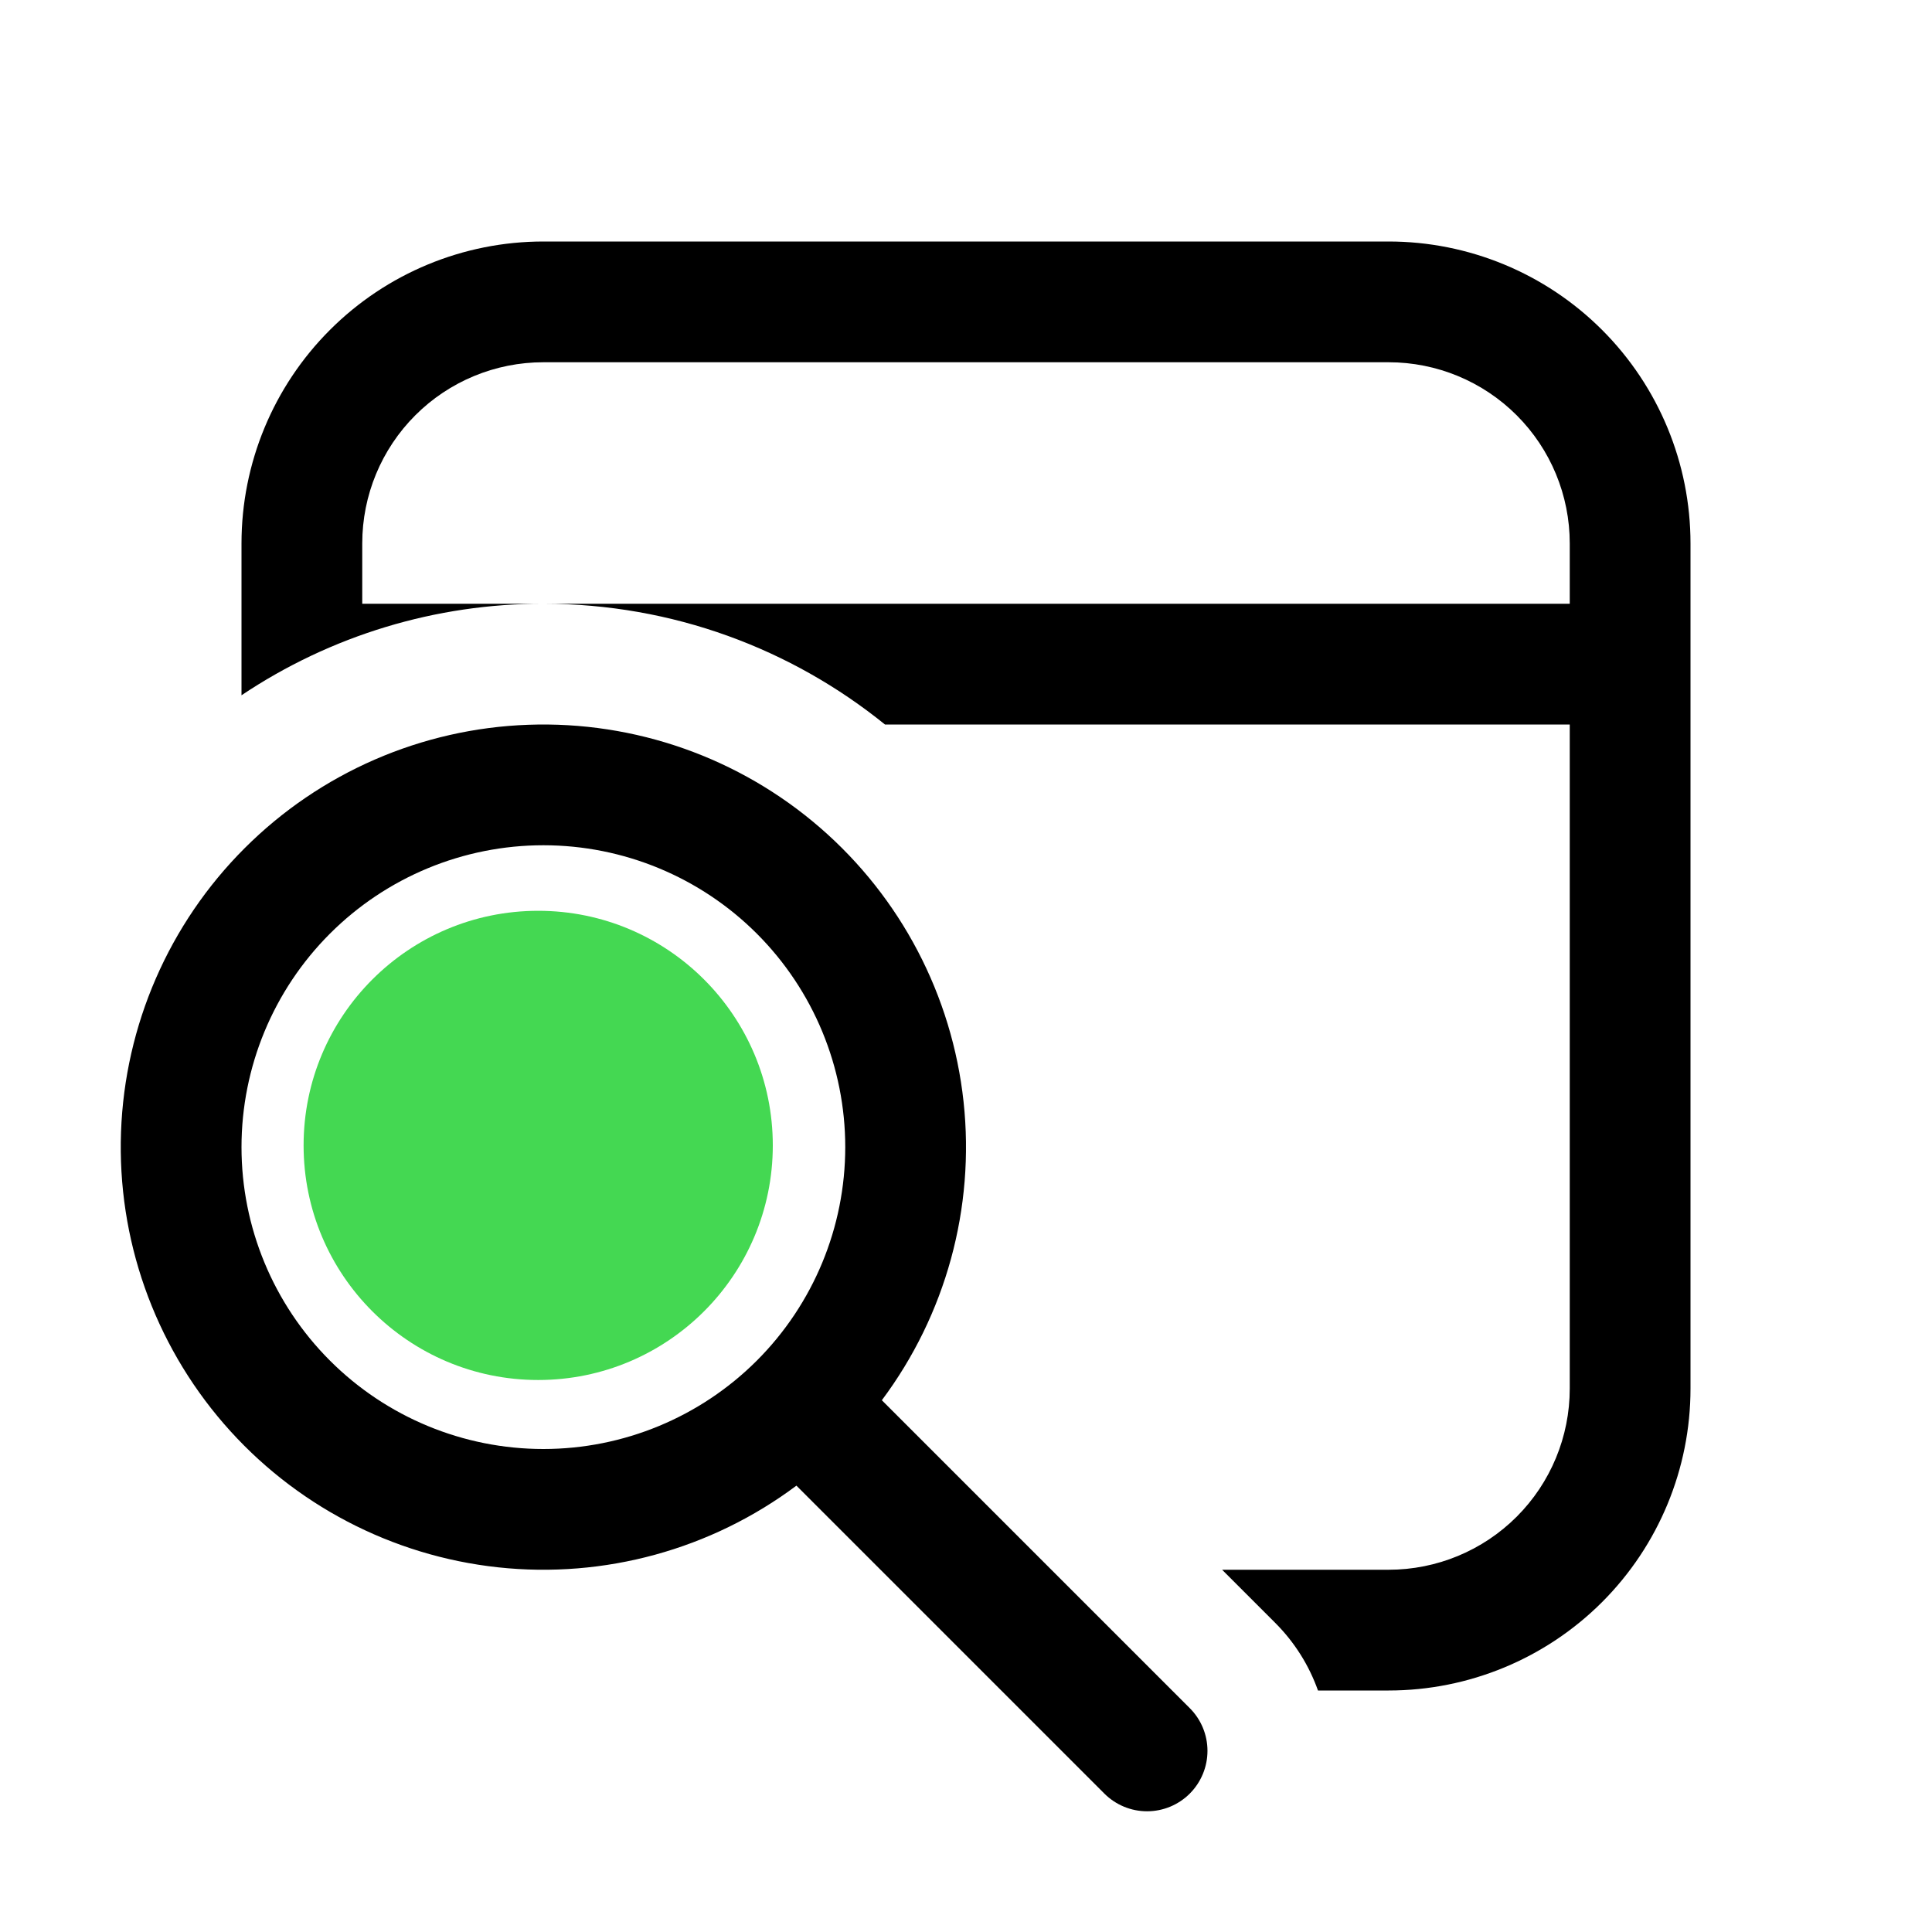
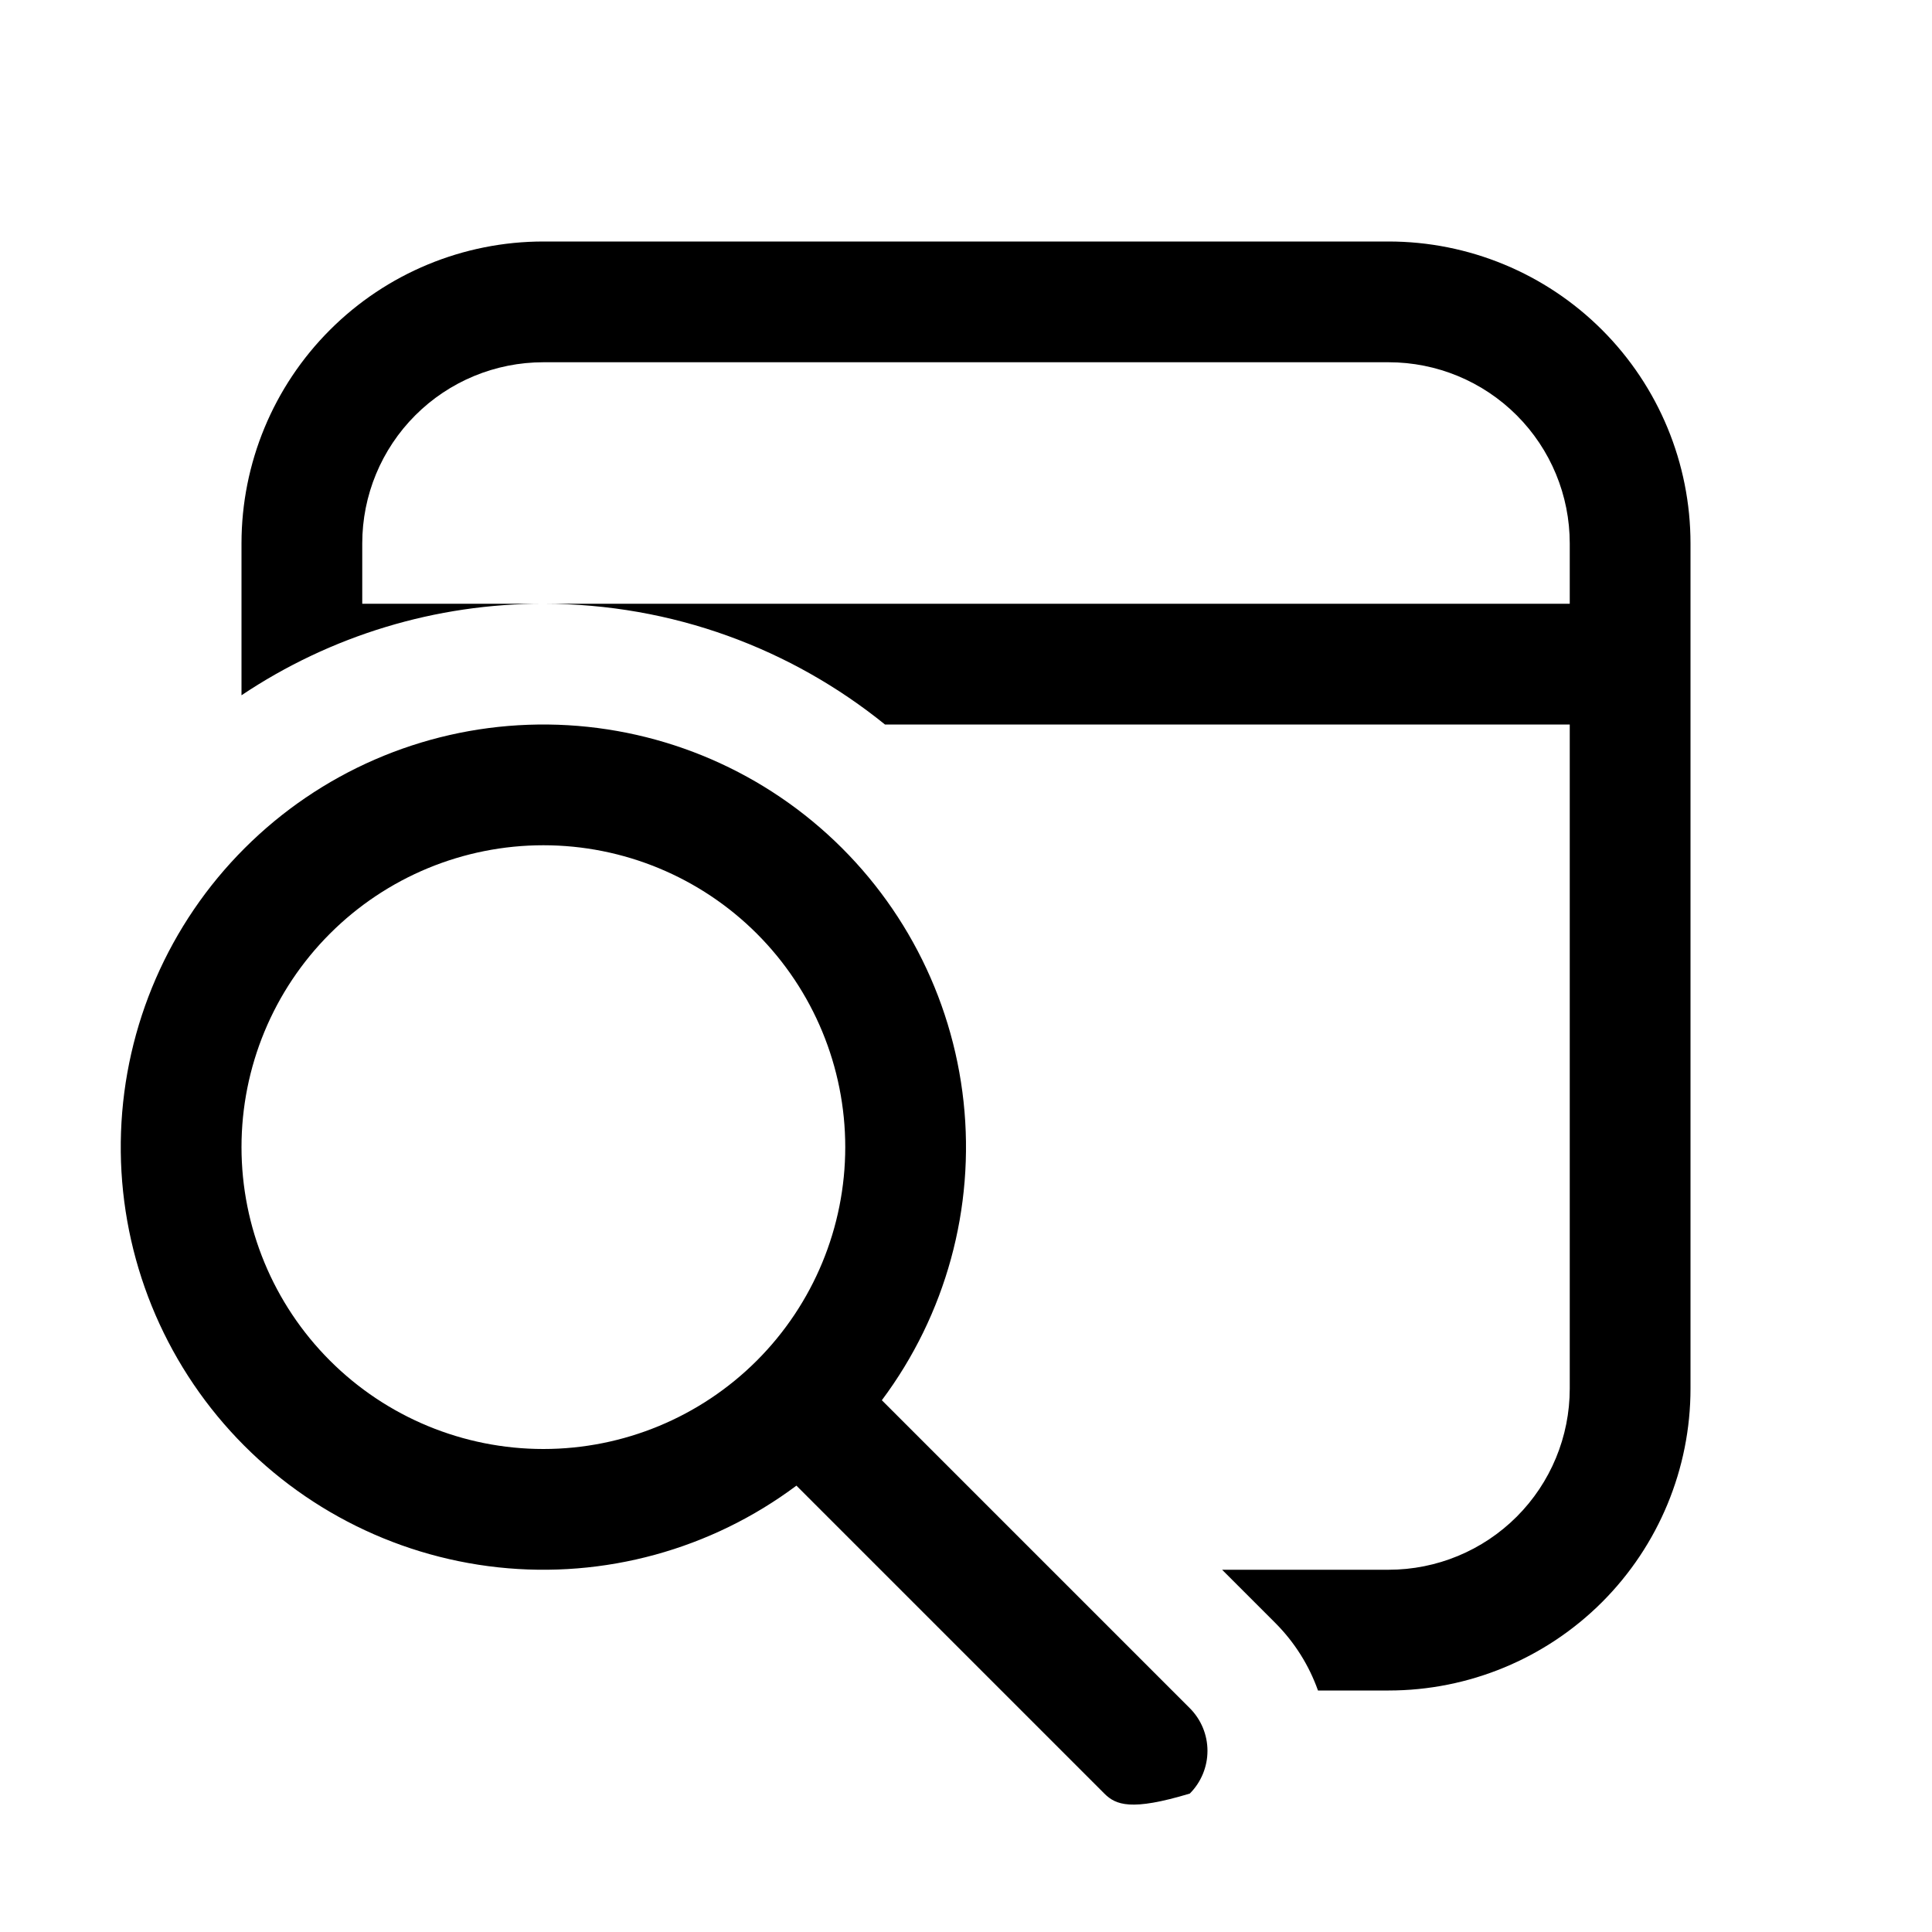
<svg xmlns="http://www.w3.org/2000/svg" width="70" height="70" viewBox="0 0 70 70" fill="none">
-   <path d="M61.25 19.688C61.25 16.787 60.098 14.005 58.047 11.954C55.995 9.902 53.213 8.75 50.312 8.75H19.688C16.787 8.75 14.005 9.902 11.954 11.954C9.902 14.005 8.75 16.787 8.75 19.688V25.191C11.985 23.024 15.793 21.869 19.688 21.875C24.378 21.875 28.683 23.516 32.064 26.25H56.875V50.312C56.875 52.053 56.184 53.722 54.953 54.953C53.722 56.184 52.053 56.875 50.312 56.875H44.279L46.204 58.8C46.917 59.513 47.434 60.353 47.753 61.25H50.312C53.213 61.25 55.995 60.098 58.047 58.047C60.098 55.995 61.25 53.213 61.25 50.312V19.688ZM19.688 21.875H13.125V19.688C13.125 17.947 13.816 16.278 15.047 15.047C16.278 13.816 17.947 13.125 19.688 13.125H50.312C52.053 13.125 53.722 13.816 54.953 15.047C56.184 16.278 56.875 17.947 56.875 19.688V21.875H19.688ZM28.858 53.826C25.757 56.144 21.894 57.202 18.045 56.787C14.196 56.371 10.647 54.513 8.112 51.587C5.578 48.661 4.246 44.883 4.385 41.014C4.524 37.145 6.122 33.472 8.86 30.735C11.597 27.997 15.27 26.398 19.139 26.26C23.008 26.121 26.786 27.453 29.712 29.988C32.638 32.522 34.496 36.071 34.912 39.92C35.327 43.769 34.269 47.632 31.951 50.733L43.107 61.889C43.518 62.299 43.749 62.855 43.749 63.436C43.749 64.016 43.519 64.573 43.109 64.984C42.699 65.395 42.142 65.626 41.562 65.626C40.981 65.627 40.425 65.396 40.014 64.986L28.858 53.83V53.826ZM30.625 41.562C30.625 38.662 29.473 35.88 27.422 33.828C25.37 31.777 22.588 30.625 19.688 30.625C16.787 30.625 14.005 31.777 11.954 33.828C9.902 35.88 8.75 38.662 8.75 41.562C8.75 44.463 9.902 47.245 11.954 49.297C14.005 51.348 16.787 52.5 19.688 52.5C22.588 52.5 25.37 51.348 27.422 49.297C29.473 47.245 30.625 44.463 30.625 41.562Z" fill="black" />
-   <circle cx="19.5" cy="41.5" r="8.5" fill="#44D852" />
+   <path d="M61.25 19.688C61.25 16.787 60.098 14.005 58.047 11.954C55.995 9.902 53.213 8.75 50.312 8.75H19.688C16.787 8.75 14.005 9.902 11.954 11.954C9.902 14.005 8.75 16.787 8.75 19.688V25.191C11.985 23.024 15.793 21.869 19.688 21.875C24.378 21.875 28.683 23.516 32.064 26.25H56.875V50.312C56.875 52.053 56.184 53.722 54.953 54.953C53.722 56.184 52.053 56.875 50.312 56.875H44.279L46.204 58.8C46.917 59.513 47.434 60.353 47.753 61.25H50.312C53.213 61.25 55.995 60.098 58.047 58.047C60.098 55.995 61.25 53.213 61.25 50.312V19.688ZM19.688 21.875H13.125V19.688C13.125 17.947 13.816 16.278 15.047 15.047C16.278 13.816 17.947 13.125 19.688 13.125H50.312C52.053 13.125 53.722 13.816 54.953 15.047C56.184 16.278 56.875 17.947 56.875 19.688V21.875H19.688ZM28.858 53.826C25.757 56.144 21.894 57.202 18.045 56.787C14.196 56.371 10.647 54.513 8.112 51.587C5.578 48.661 4.246 44.883 4.385 41.014C4.524 37.145 6.122 33.472 8.86 30.735C11.597 27.997 15.27 26.398 19.139 26.26C23.008 26.121 26.786 27.453 29.712 29.988C32.638 32.522 34.496 36.071 34.912 39.92C35.327 43.769 34.269 47.632 31.951 50.733L43.107 61.889C43.518 62.299 43.749 62.855 43.749 63.436C43.749 64.016 43.519 64.573 43.109 64.984C40.981 65.627 40.425 65.396 40.014 64.986L28.858 53.83V53.826ZM30.625 41.562C30.625 38.662 29.473 35.88 27.422 33.828C25.37 31.777 22.588 30.625 19.688 30.625C16.787 30.625 14.005 31.777 11.954 33.828C9.902 35.88 8.75 38.662 8.75 41.562C8.75 44.463 9.902 47.245 11.954 49.297C14.005 51.348 16.787 52.5 19.688 52.5C22.588 52.5 25.37 51.348 27.422 49.297C29.473 47.245 30.625 44.463 30.625 41.562Z" fill="black" />
</svg>